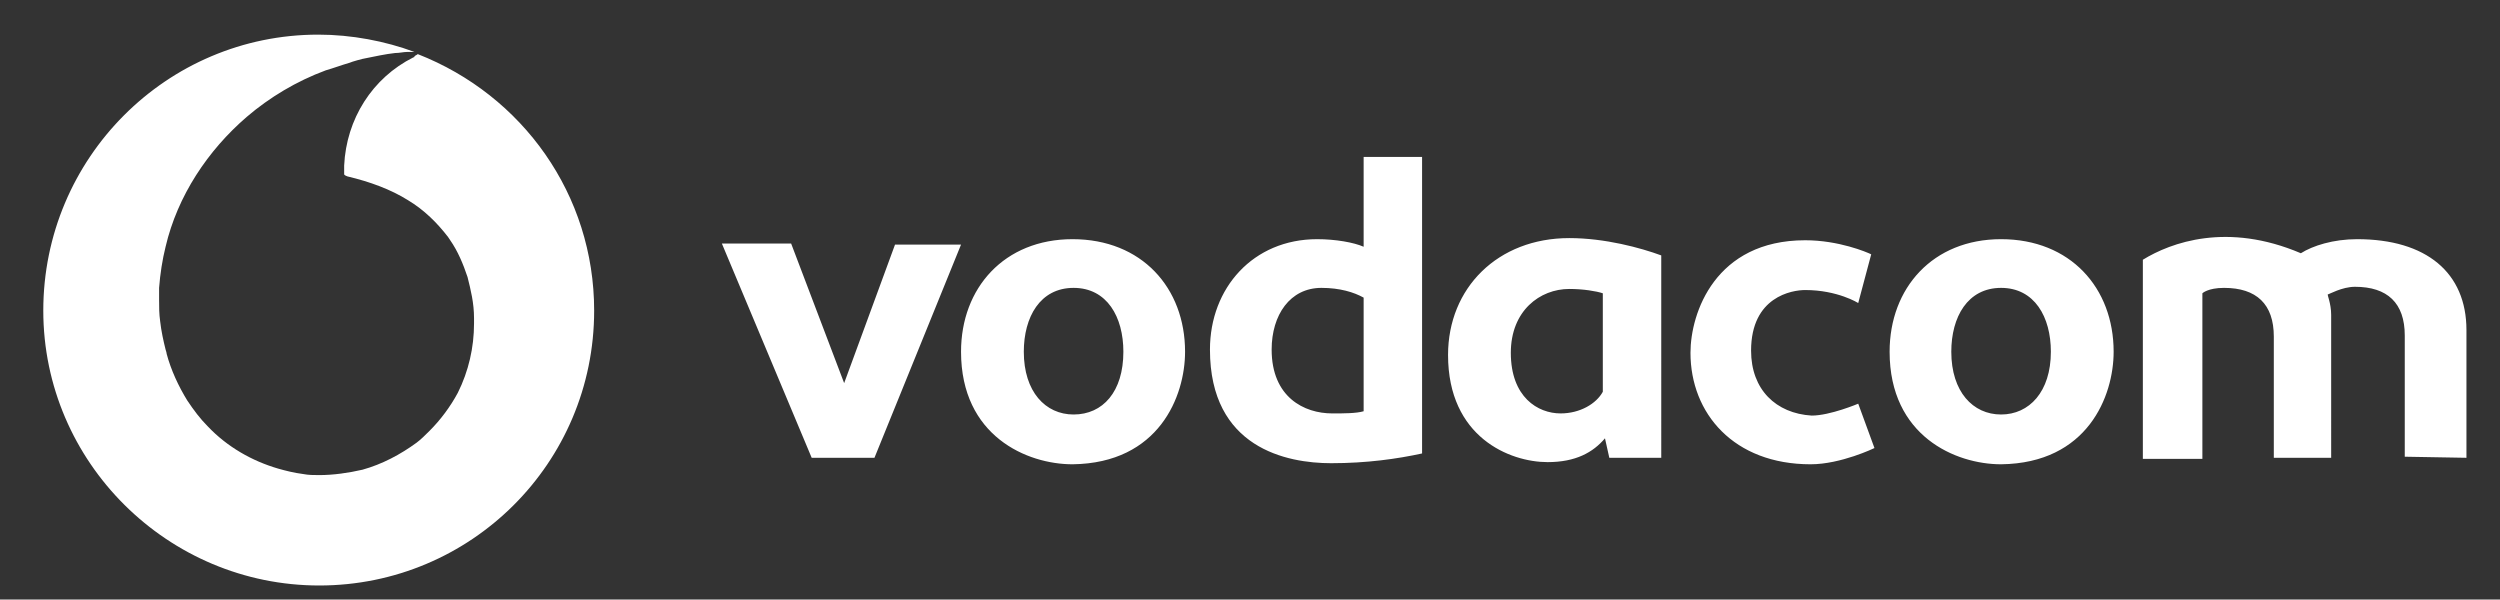
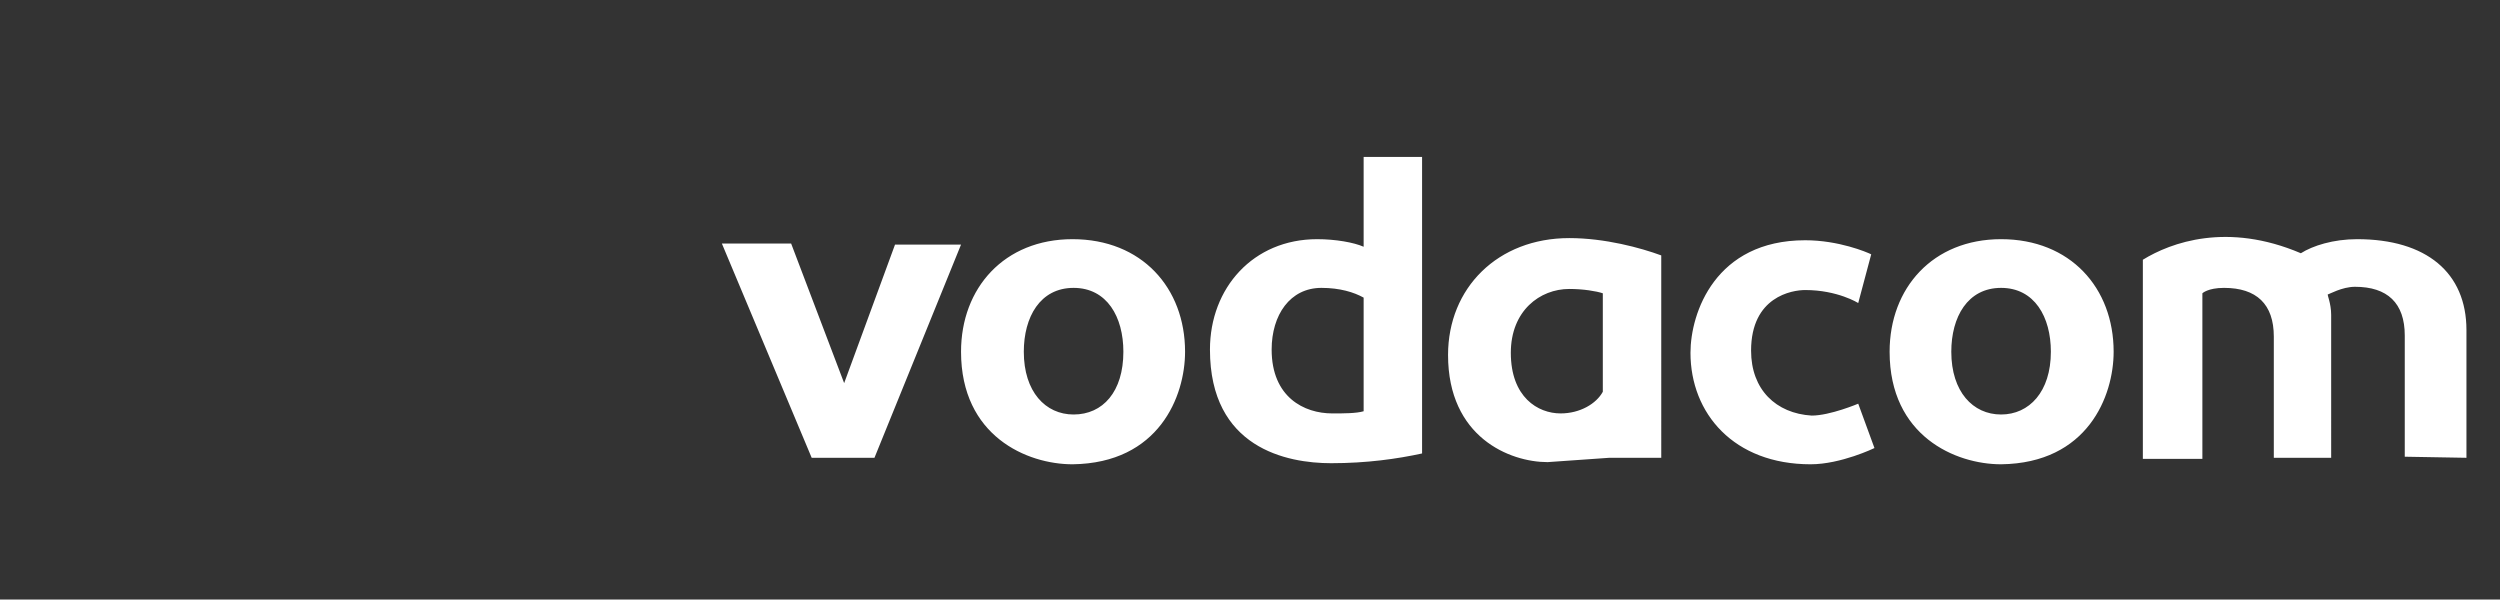
<svg xmlns="http://www.w3.org/2000/svg" version="1.1" id="Layer_1" x="0px" y="0px" viewBox="0 0 231 55.4" style="enable-background:new 0 0 231 55.4;" xml:space="preserve">
  <rect x="0" y="0" width="231" height="55.4" fill="#333333" stroke="none" />
  <style type="text/css">
	.st0{fill:#FFFFFF;}
</style>
  <g>
    <g>
-       <path class="st0" d="M227.9,42.3V30.5c0-5.3-3.7-8.4-10.1-8.4c-2.2,0-4.1,0.6-5.2,1.3c-6.8-2.9-12-1-14.6,0.6v18.4h5.5V27.1    c0,0,0.5-0.5,2-0.5c3,0,4.6,1.5,4.6,4.5v11.2h5.3V29.1c0-1.1-0.4-1.9-0.3-1.9c0.1,0,1.3-0.7,2.5-0.7c3,0,4.6,1.5,4.6,4.5v11.2    L227.9,42.3L227.9,42.3z M195.3,32.5c0-5.9-4-10.4-10.4-10.4c-6.3,0-10.3,4.5-10.3,10.4c0,7.8,6.1,10.4,10.3,10.4    C192.9,42.8,195.3,36.6,195.3,32.5 M189.5,32.5c0,3.7-2,5.8-4.6,5.8c-2.6,0-4.6-2.1-4.6-5.8c0-3.2,1.5-5.9,4.6-5.9    C188,26.6,189.5,29.3,189.5,32.5 M161.8,32.4c0-5,3.8-5.6,5-5.6c3,0,4.9,1.2,4.9,1.2l1.2-4.5c-0.4-0.2-3-1.3-6.1-1.3    c-8.3,0-10.6,6.7-10.6,10.4c0,5.6,4,10.3,11.1,10.3c2.8,0,5.9-1.5,5.9-1.5l-1.5-4.1c0,0-2.6,1.1-4.3,1.1    C164.1,38.2,161.8,36,161.8,32.4 M148.7,42.3h4.8V23.6c-1.9-0.7-5.2-1.6-8.5-1.6c-6.6,0-11.2,4.6-11.2,10.8c0,7.6,5.7,9.9,9.2,9.9    c2.6,0,4.2-0.9,5.3-2.2L148.7,42.3z M148.1,36.2c-0.6,1.1-2.1,2-3.9,2c-2.1,0-4.6-1.5-4.6-5.6c0-3.9,2.7-5.9,5.4-5.9    c1.3,0,2.5,0.2,3.1,0.4V36.2z M123,42.8c3.3,0,6.1-0.4,8.4-0.9V14.5H126v8.3c-0.9-0.4-2.6-0.7-4.3-0.7c-5.9,0-9.9,4.5-9.9,10.2    C111.8,41.4,118.9,42.8,123,42.8 M123.1,38.2c-2.6,0-5.6-1.5-5.6-5.9c0-3.2,1.7-5.7,4.6-5.7c1.7,0,3,0.4,3.9,0.9V38    C125.3,38.2,124.2,38.2,123.1,38.2 M109.5,32.5c0-5.9-4-10.4-10.4-10.4c-6.3,0-10.3,4.5-10.3,10.4c0,7.8,6.1,10.4,10.3,10.4    C107.1,42.8,109.5,36.6,109.5,32.5 M103.8,32.5c0,3.7-1.9,5.8-4.6,5.8c-2.6,0-4.6-2.1-4.6-5.8c0-3.2,1.5-5.9,4.6-5.9    C102.3,26.6,103.8,29.3,103.8,32.5 M80.8,42.3l8-19.7h-6.1L78,35.4l-4.9-12.9h-6.4L75,42.3L80.8,42.3L80.8,42.3z" />
+       <path class="st0" d="M227.9,42.3V30.5c0-5.3-3.7-8.4-10.1-8.4c-2.2,0-4.1,0.6-5.2,1.3c-6.8-2.9-12-1-14.6,0.6v18.4h5.5V27.1    c0,0,0.5-0.5,2-0.5c3,0,4.6,1.5,4.6,4.5v11.2h5.3V29.1c0-1.1-0.4-1.9-0.3-1.9c0.1,0,1.3-0.7,2.5-0.7c3,0,4.6,1.5,4.6,4.5v11.2    L227.9,42.3L227.9,42.3z M195.3,32.5c0-5.9-4-10.4-10.4-10.4c-6.3,0-10.3,4.5-10.3,10.4c0,7.8,6.1,10.4,10.3,10.4    C192.9,42.8,195.3,36.6,195.3,32.5 M189.5,32.5c0,3.7-2,5.8-4.6,5.8c-2.6,0-4.6-2.1-4.6-5.8c0-3.2,1.5-5.9,4.6-5.9    C188,26.6,189.5,29.3,189.5,32.5 M161.8,32.4c0-5,3.8-5.6,5-5.6c3,0,4.9,1.2,4.9,1.2l1.2-4.5c-0.4-0.2-3-1.3-6.1-1.3    c-8.3,0-10.6,6.7-10.6,10.4c0,5.6,4,10.3,11.1,10.3c2.8,0,5.9-1.5,5.9-1.5l-1.5-4.1c0,0-2.6,1.1-4.3,1.1    C164.1,38.2,161.8,36,161.8,32.4 M148.7,42.3h4.8V23.6c-1.9-0.7-5.2-1.6-8.5-1.6c-6.6,0-11.2,4.6-11.2,10.8c0,7.6,5.7,9.9,9.2,9.9    L148.7,42.3z M148.1,36.2c-0.6,1.1-2.1,2-3.9,2c-2.1,0-4.6-1.5-4.6-5.6c0-3.9,2.7-5.9,5.4-5.9    c1.3,0,2.5,0.2,3.1,0.4V36.2z M123,42.8c3.3,0,6.1-0.4,8.4-0.9V14.5H126v8.3c-0.9-0.4-2.6-0.7-4.3-0.7c-5.9,0-9.9,4.5-9.9,10.2    C111.8,41.4,118.9,42.8,123,42.8 M123.1,38.2c-2.6,0-5.6-1.5-5.6-5.9c0-3.2,1.7-5.7,4.6-5.7c1.7,0,3,0.4,3.9,0.9V38    C125.3,38.2,124.2,38.2,123.1,38.2 M109.5,32.5c0-5.9-4-10.4-10.4-10.4c-6.3,0-10.3,4.5-10.3,10.4c0,7.8,6.1,10.4,10.3,10.4    C107.1,42.8,109.5,36.6,109.5,32.5 M103.8,32.5c0,3.7-1.9,5.8-4.6,5.8c-2.6,0-4.6-2.1-4.6-5.8c0-3.2,1.5-5.9,4.6-5.9    C102.3,26.6,103.8,29.3,103.8,32.5 M80.8,42.3l8-19.7h-6.1L78,35.4l-4.9-12.9h-6.4L75,42.3L80.8,42.3L80.8,42.3z" />
    </g>
-     <path class="st0" d="M54.9,28.7c0,14.1-11.4,25.4-25.4,25.4S4,42.7,4,28.7C4,14.6,15.4,3.2,29.4,3.2c3.1,0,6.2,0.6,8.9,1.6   c-0.2,0-0.4,0-0.7,0c-0.3,0-0.7,0.1-1.1,0.1c-0.9,0.1-1.8,0.3-2.8,0.5c-0.1,0-1.2,0.3-1.4,0.4c-0.7,0.2-1.5,0.5-2.2,0.7   c-2.7,1-5.2,2.5-7.3,4.3c-3.6,3.1-6.4,7.3-7.5,12c-0.3,1.2-0.5,2.5-0.6,3.8c0,0,0,0.2,0,0.3c0,0.1,0,0.7,0,0.8c0,0.7,0,1.3,0.1,2   c0.1,0.9,0.3,1.8,0.5,2.6c0,0,0.1,0.3,0.1,0.4c0.4,1.5,1.1,3,1.9,4.3c0.6,0.9,1.2,1.7,1.9,2.4c1.8,1.9,4.1,3.2,6.5,3.9   c0.7,0.2,1.5,0.4,2.3,0.5c0.5,0.1,1,0.1,1.5,0.1c1.3,0,2.7-0.2,4-0.5c1.8-0.5,3.5-1.4,5-2.5c0.4-0.3,0.8-0.7,1.2-1.1   c1-1,1.9-2.2,2.6-3.5c1-2,1.5-4.2,1.5-6.4c0-0.1,0-0.5,0-0.5c0-1.4-0.3-2.6-0.6-3.8c-0.4-1.2-0.9-2.4-1.6-3.4c0,0-0.2-0.3-0.2-0.3   c-1-1.3-2.2-2.5-3.7-3.4c-1.6-1-3.5-1.7-5.6-2.2c0,0-0.3-0.1-0.3-0.2c0-0.1,0-0.5,0-0.5c0,0,0-0.2,0-0.3c0.2-4.3,2.6-8.1,6.4-10   c0,0,0.1,0,0.1-0.1c0.1-0.1,0.2-0.1,0.3-0.2C48.3,8.8,54.9,18,54.9,28.7z" />
  </g>
</svg>